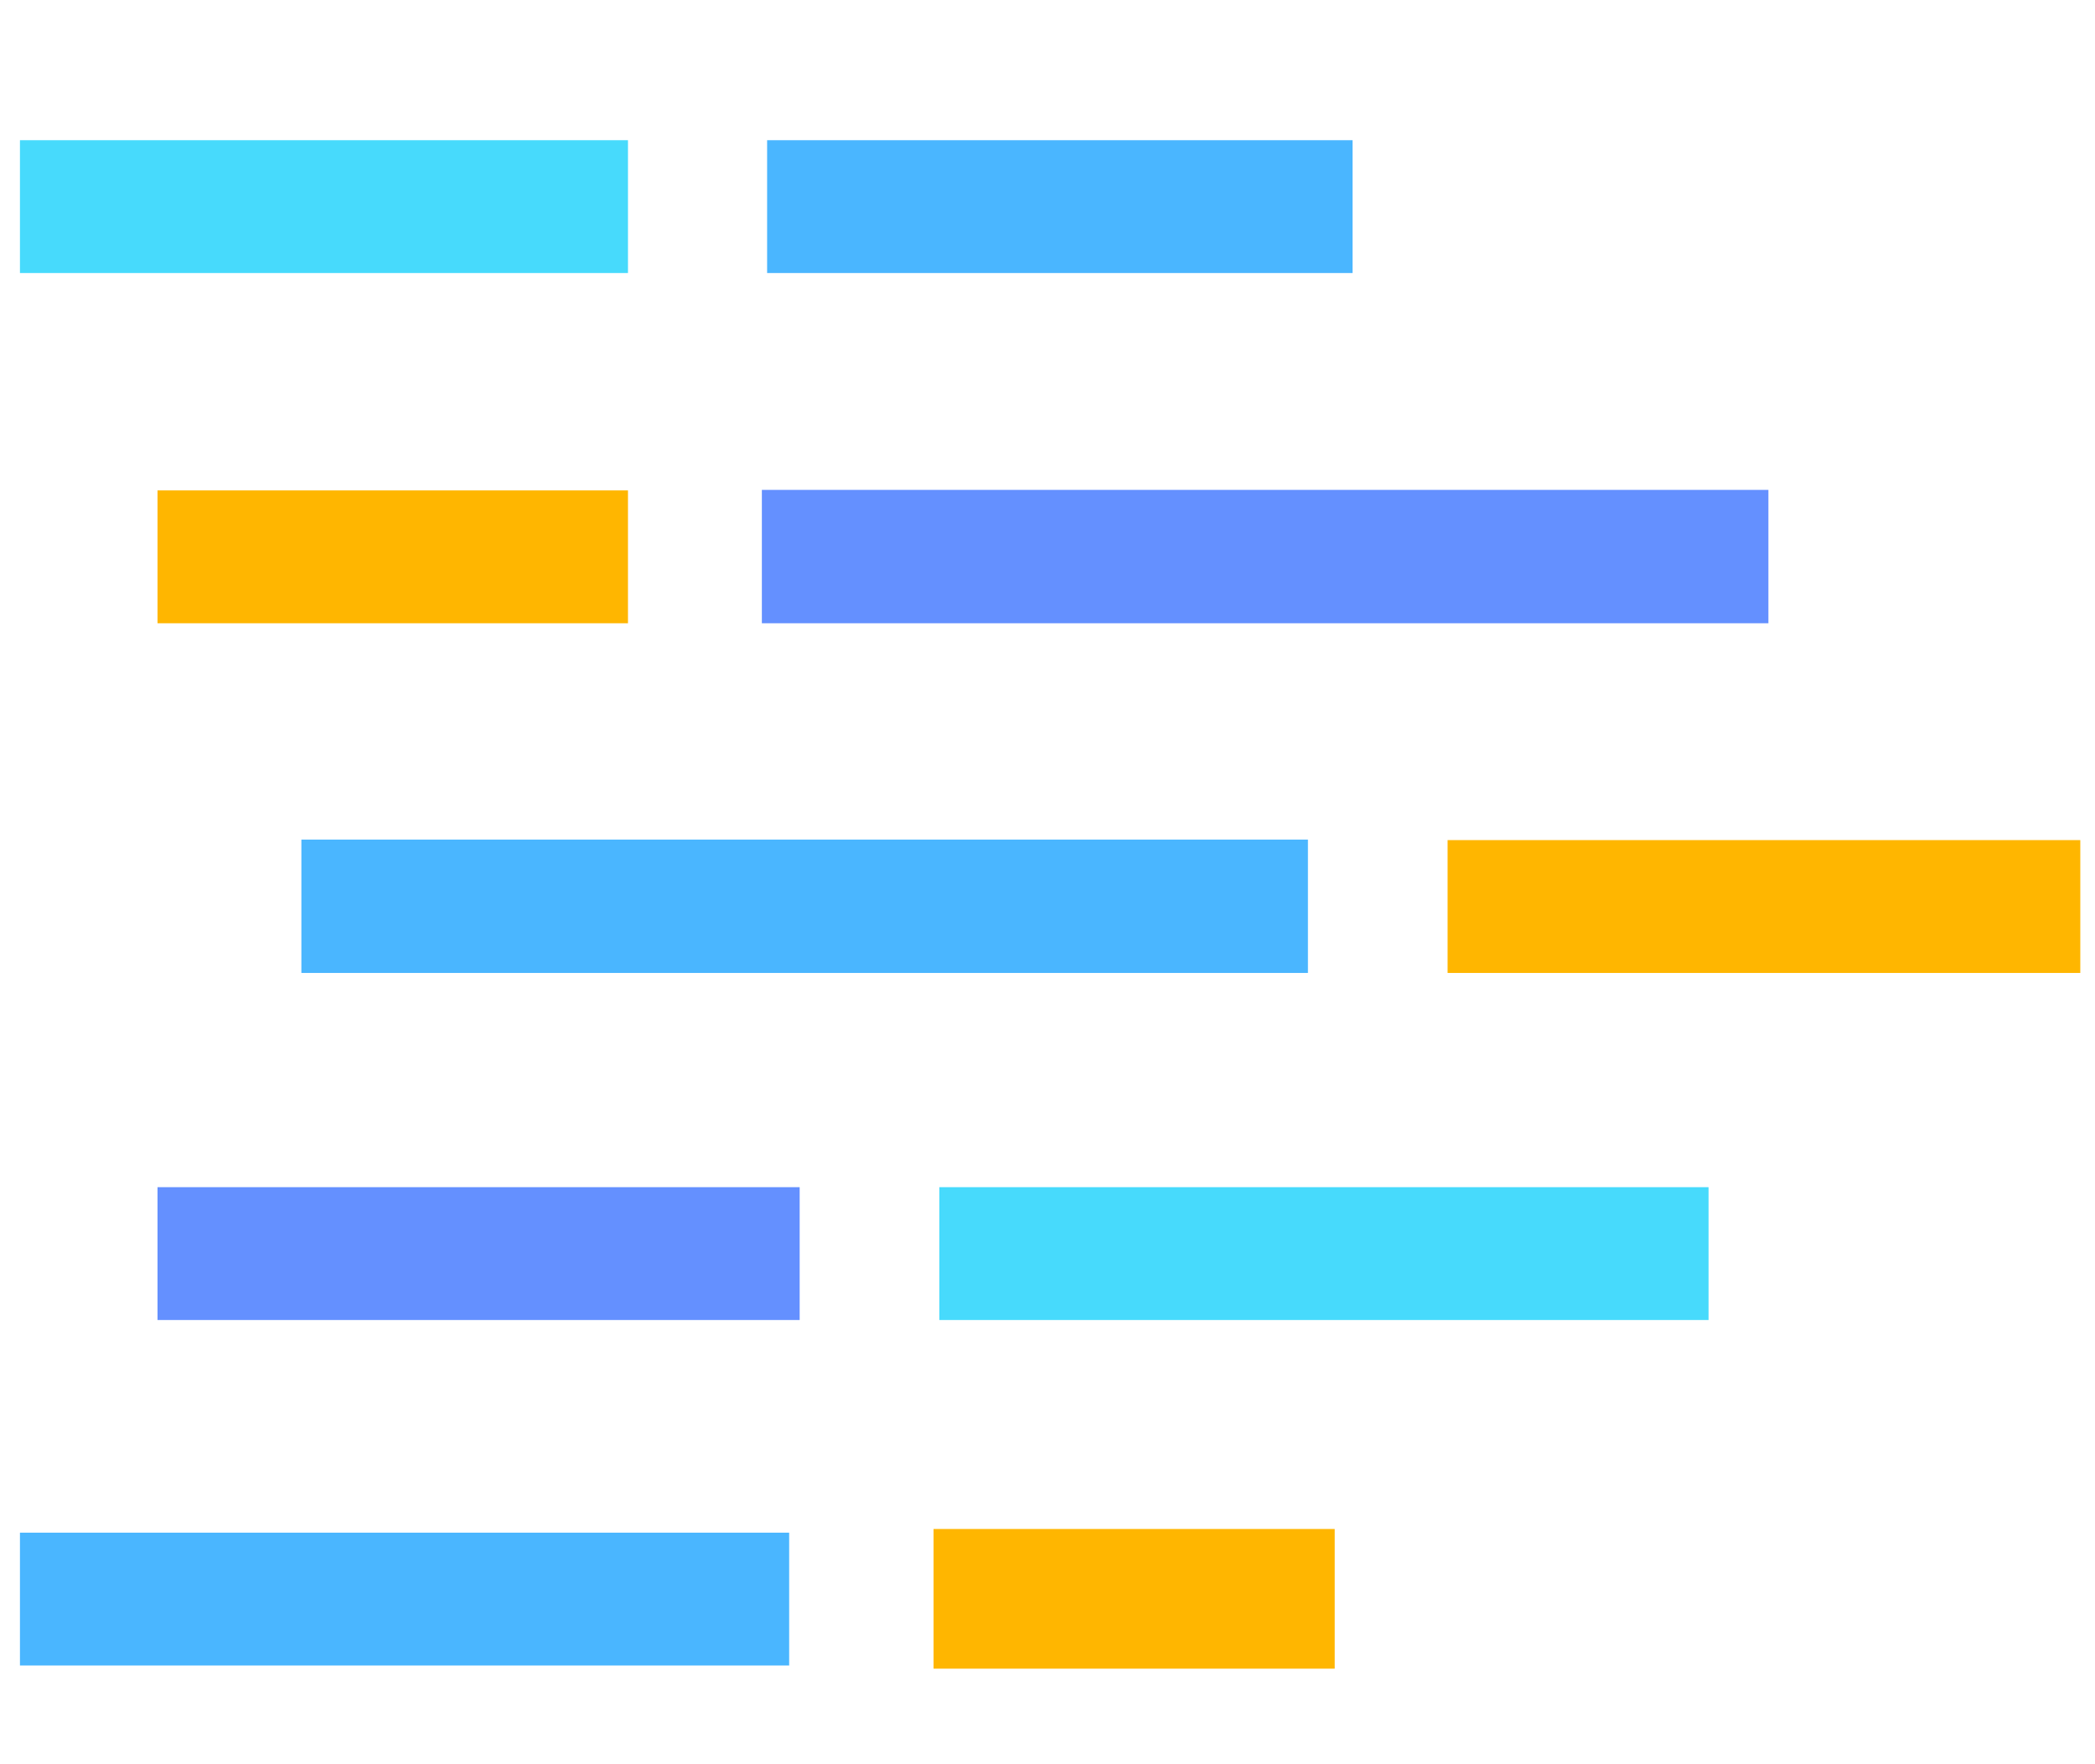
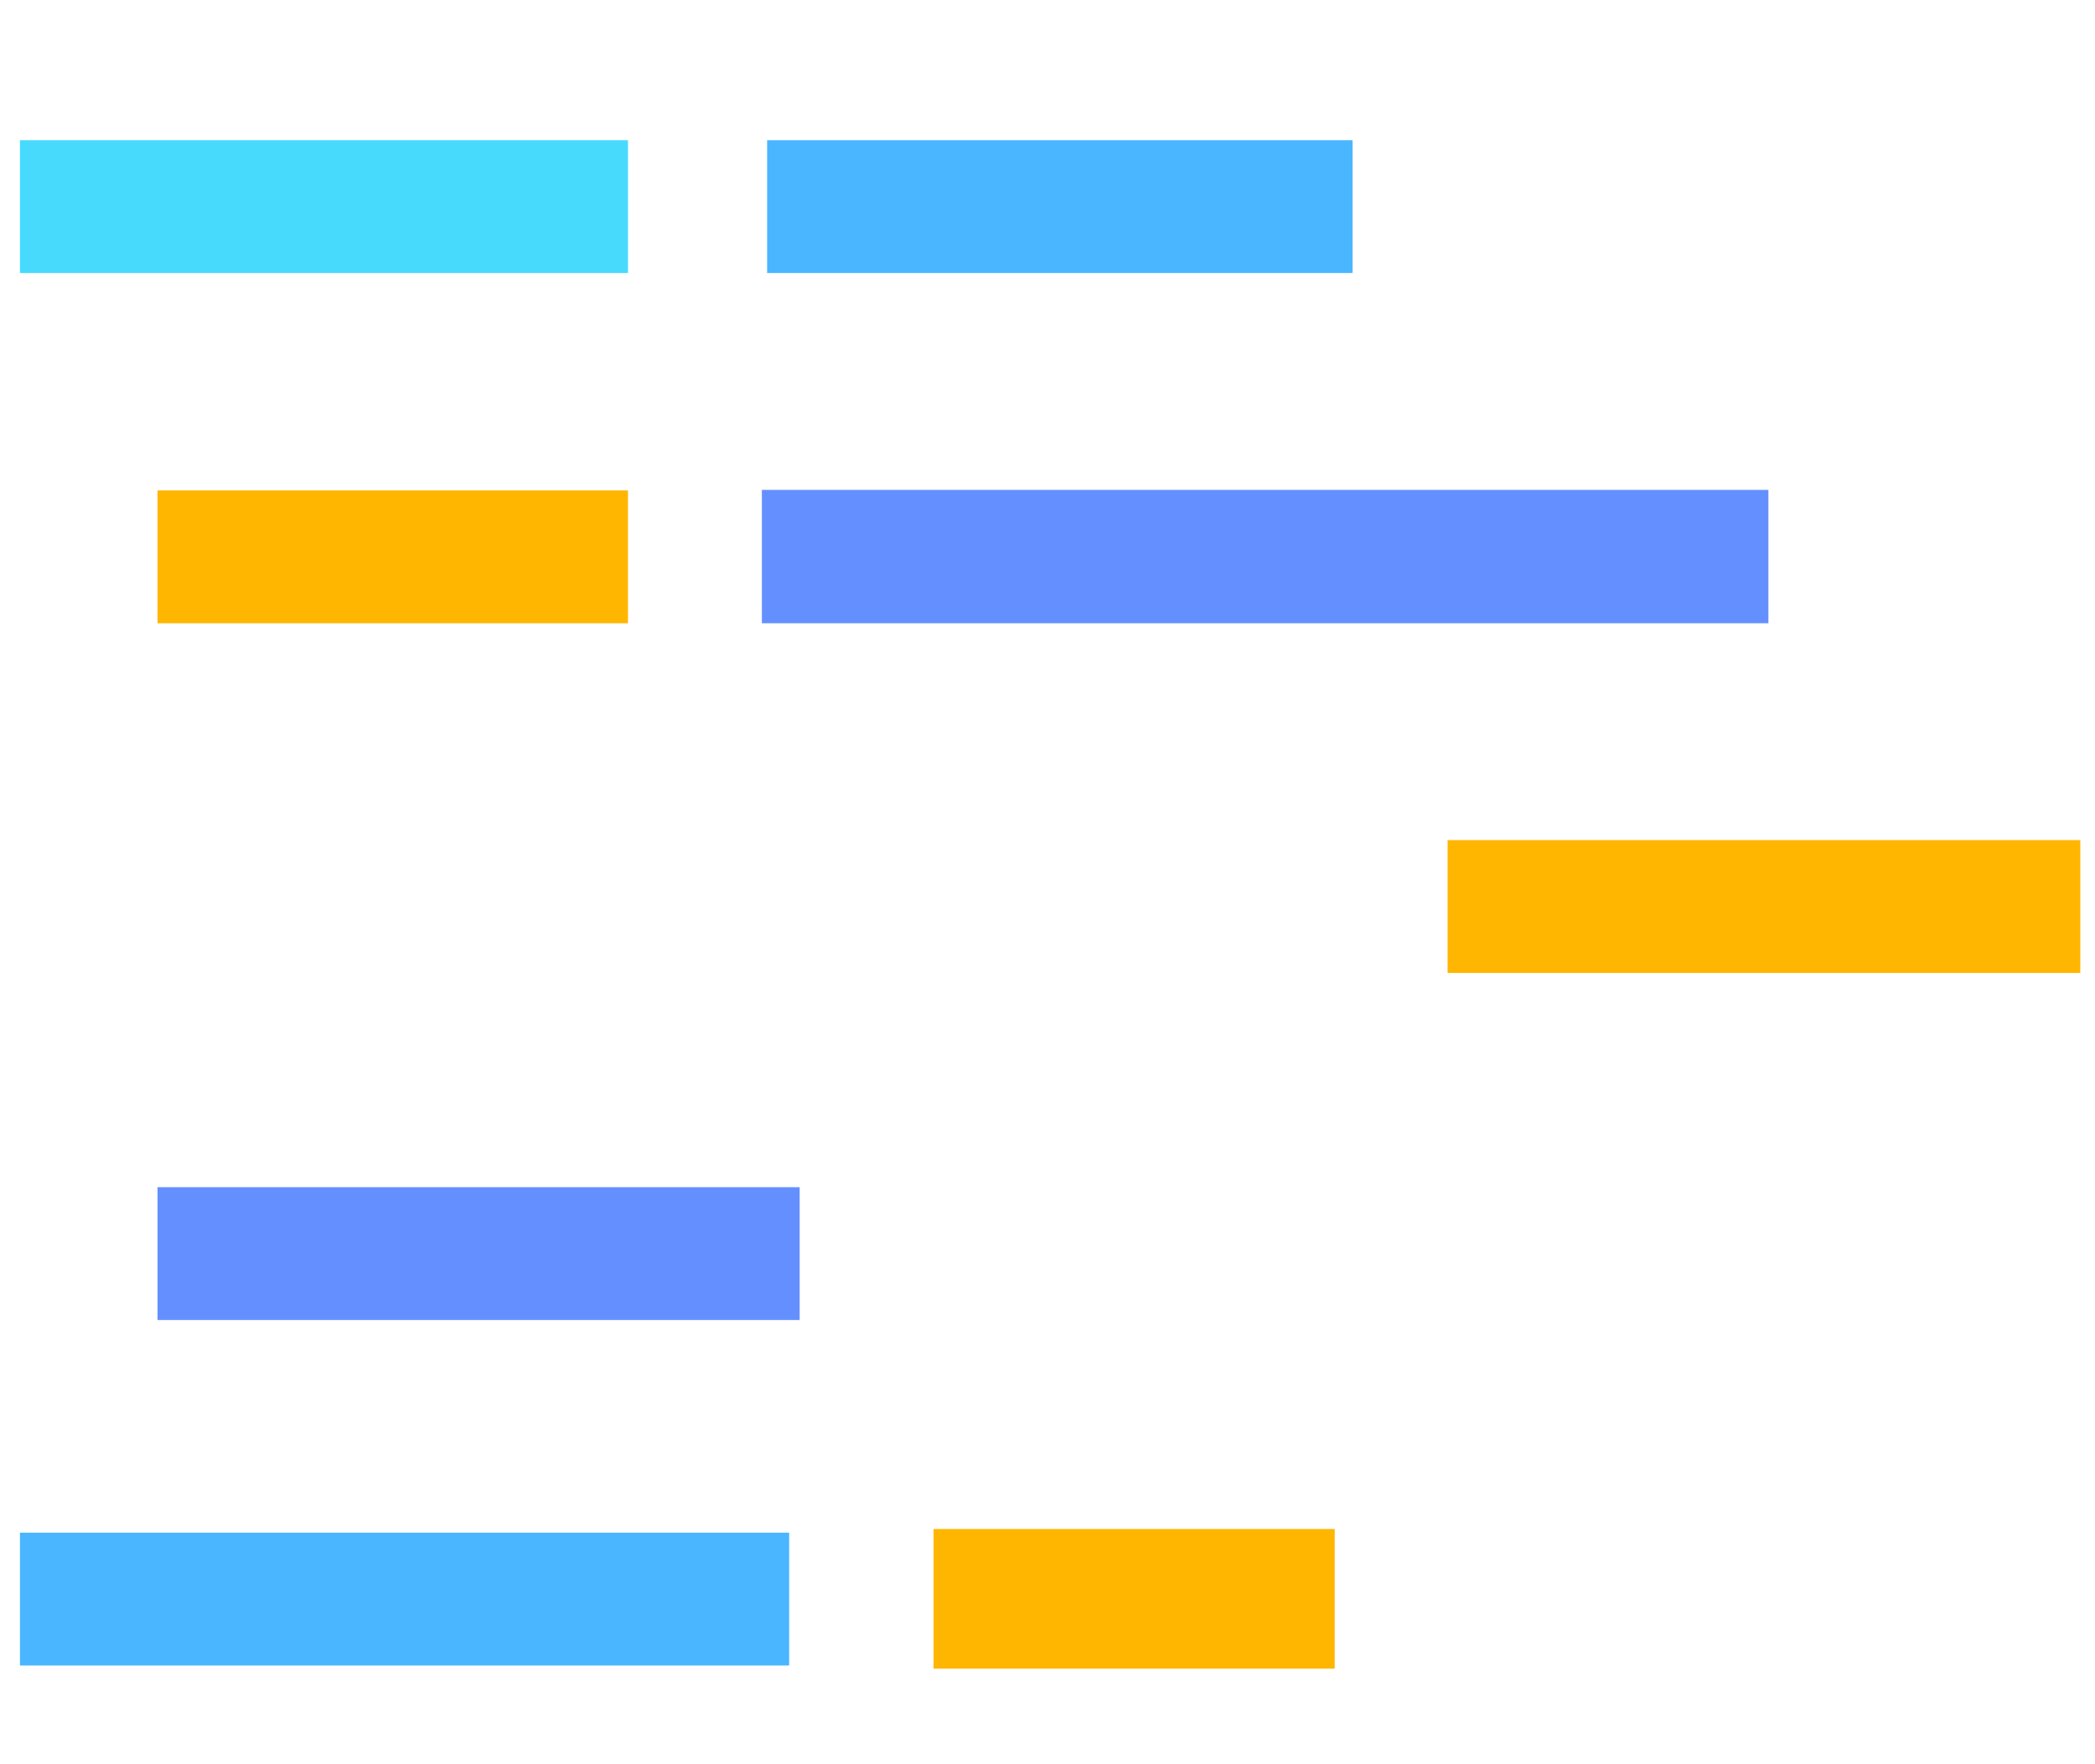
<svg xmlns="http://www.w3.org/2000/svg" id="e3c2aee5-a95b-4cb0-a3a8-253c4afc54e7" viewBox="0 0 399 336">
  <title>tech</title>
  <g id="a6df5b16-e622-461c-927f-2fe95c29ae06" data-name="b36c46df-6b14-4086-b3a9-7eaab17fc4cc">
    <rect x="145.1" y="93.3" width="191.7" height="25.4" style="fill:#6490ff" />
    <rect x="146.1" y="26.7" width="111.5" height="25.3" style="fill:#4ab6ff" />
    <rect x="30" y="93.4" width="89.6" height="25.3" style="fill:#ffb600" />
    <rect x="3.8" y="26.7" width="115.8" height="25.3" style="fill:#47dafc" />
    <rect x="275.7" y="160" width="120.5" height="25.3" style="fill:#ffb600" />
-     <rect x="178.9" y="226.1" width="146.5" height="25.3" style="fill:#47dafc" />
    <rect x="3.8" y="291.9" width="146.5" height="25.3" style="fill:#4ab6ff" />
    <rect x="30" y="226.1" width="122.3" height="25.3" style="fill:#6490ff" />
    <rect x="177.8" y="291.2" width="76.4" height="26.6" style="fill:#ffb600" />
-     <rect x="57.4" y="159.9" width="191.7" height="25.4" style="fill:#4ab6ff" />
  </g>
</svg>